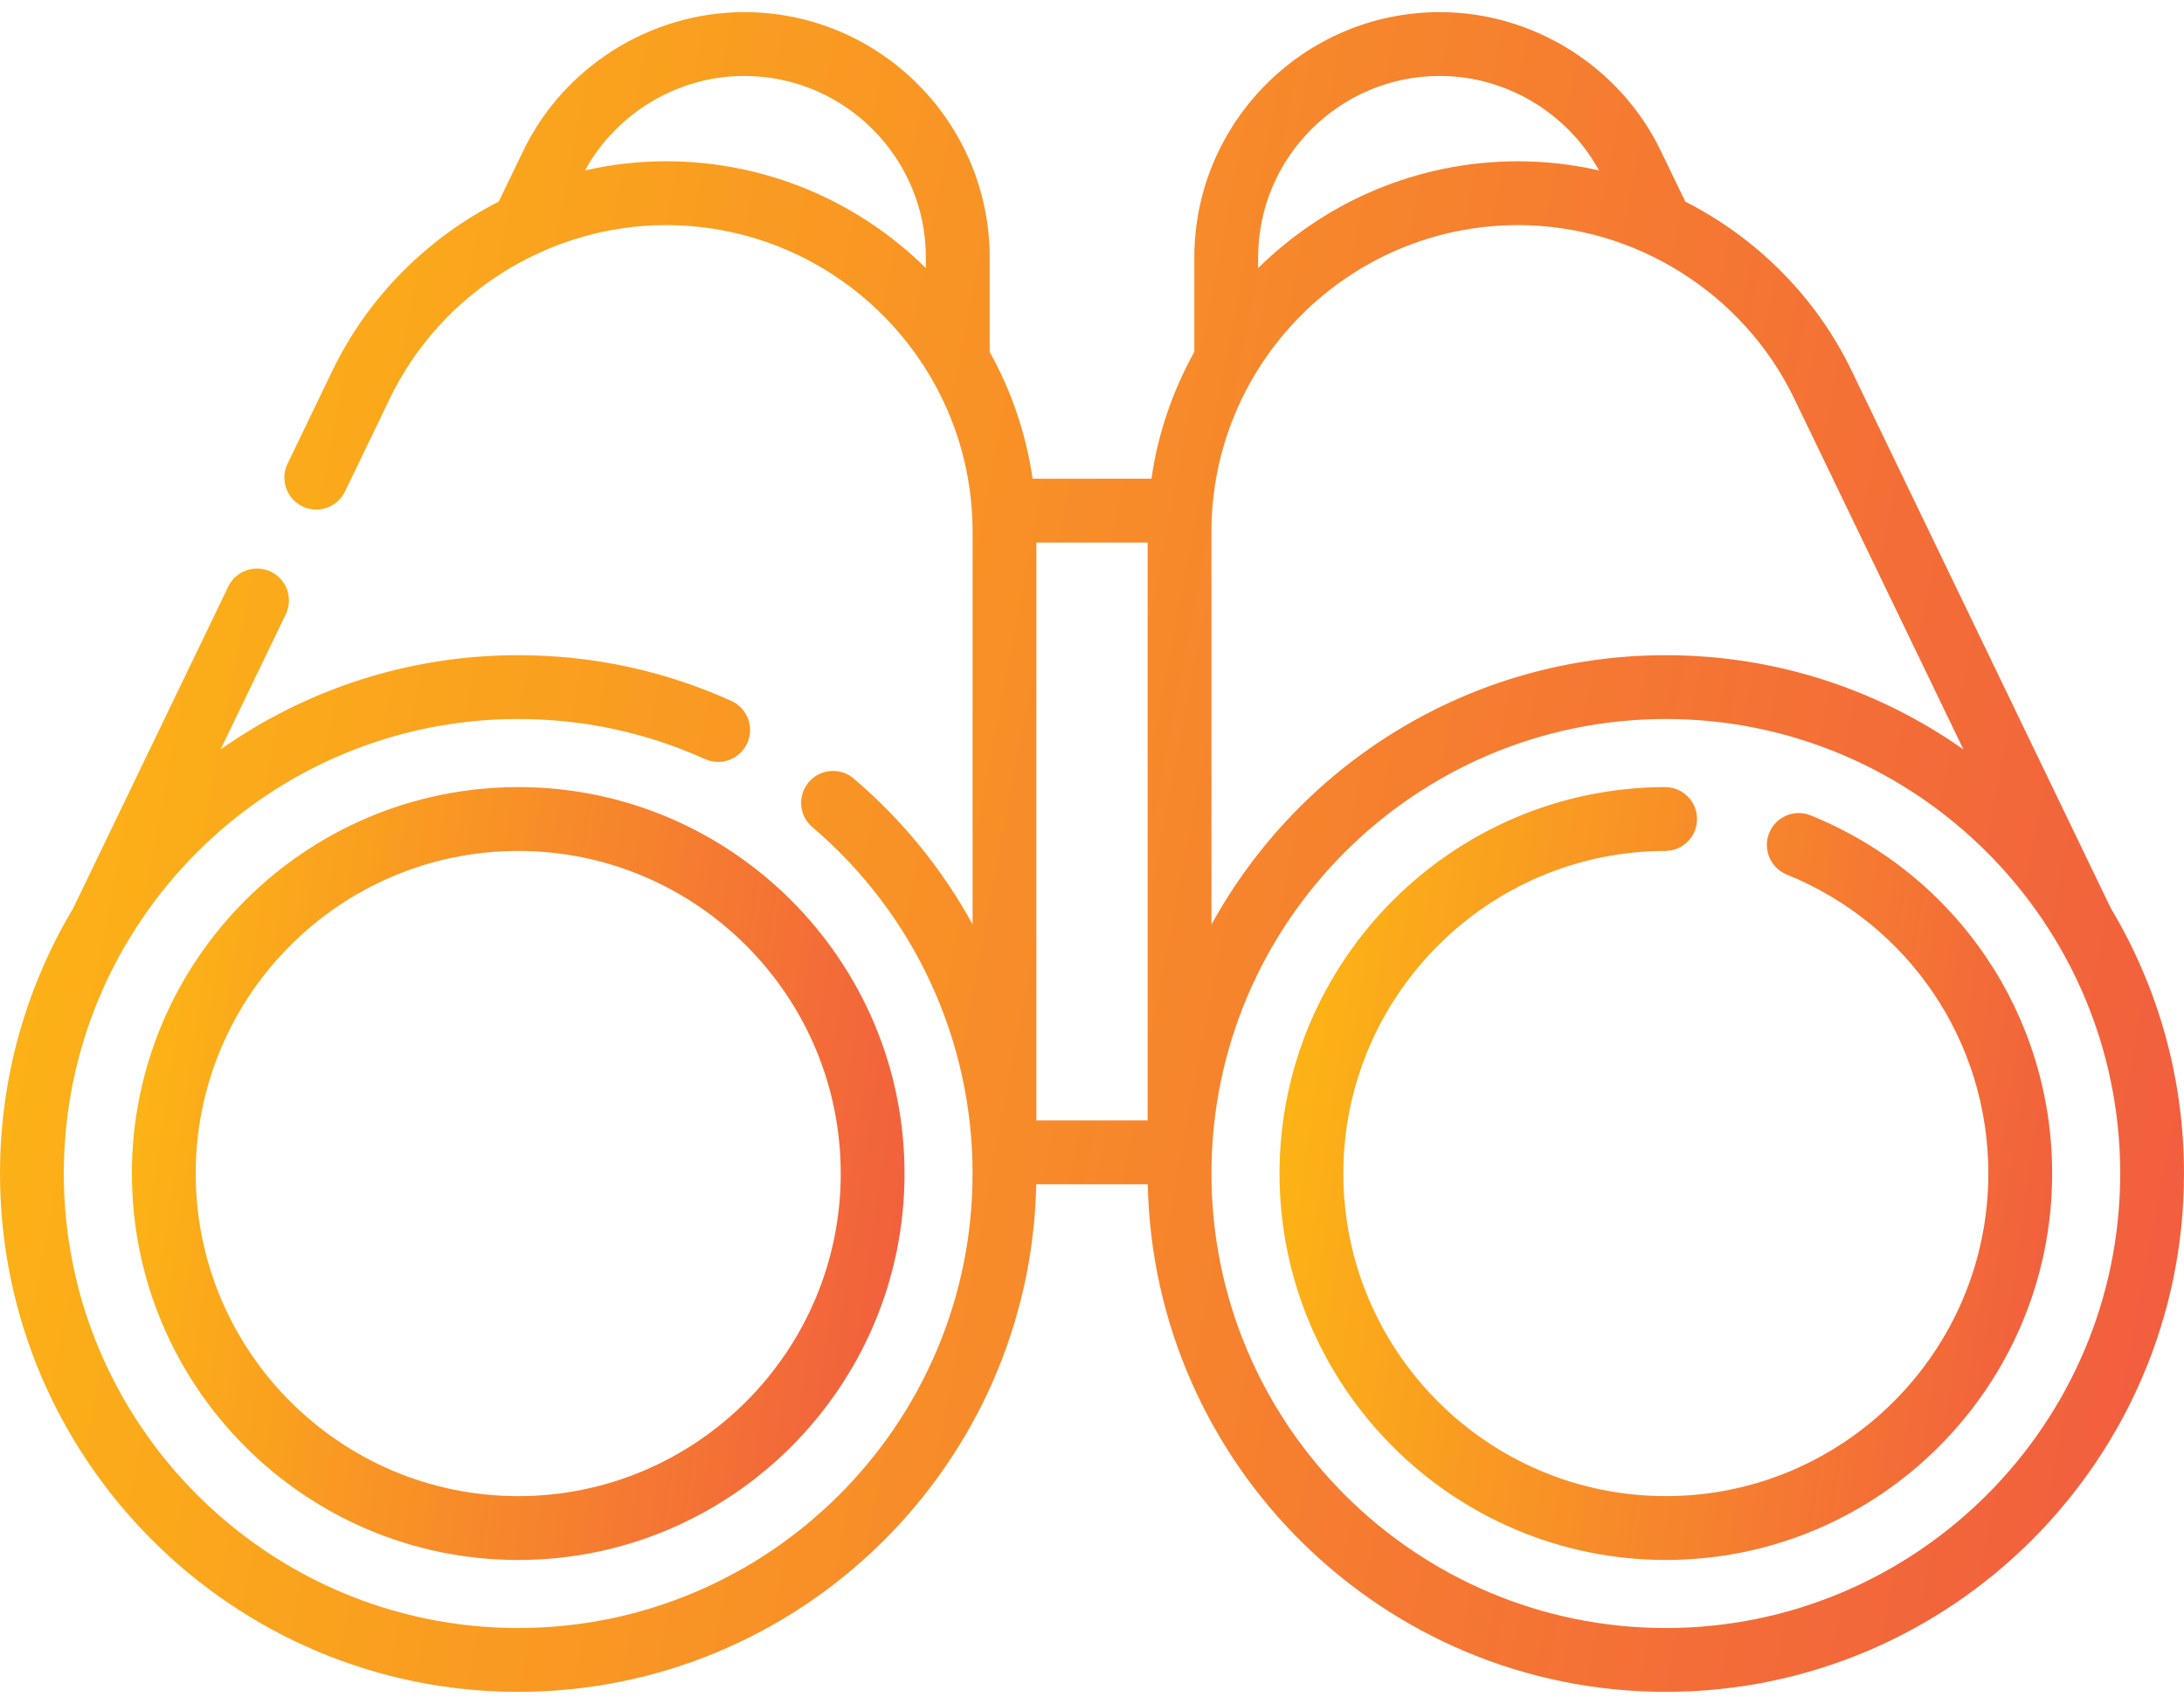
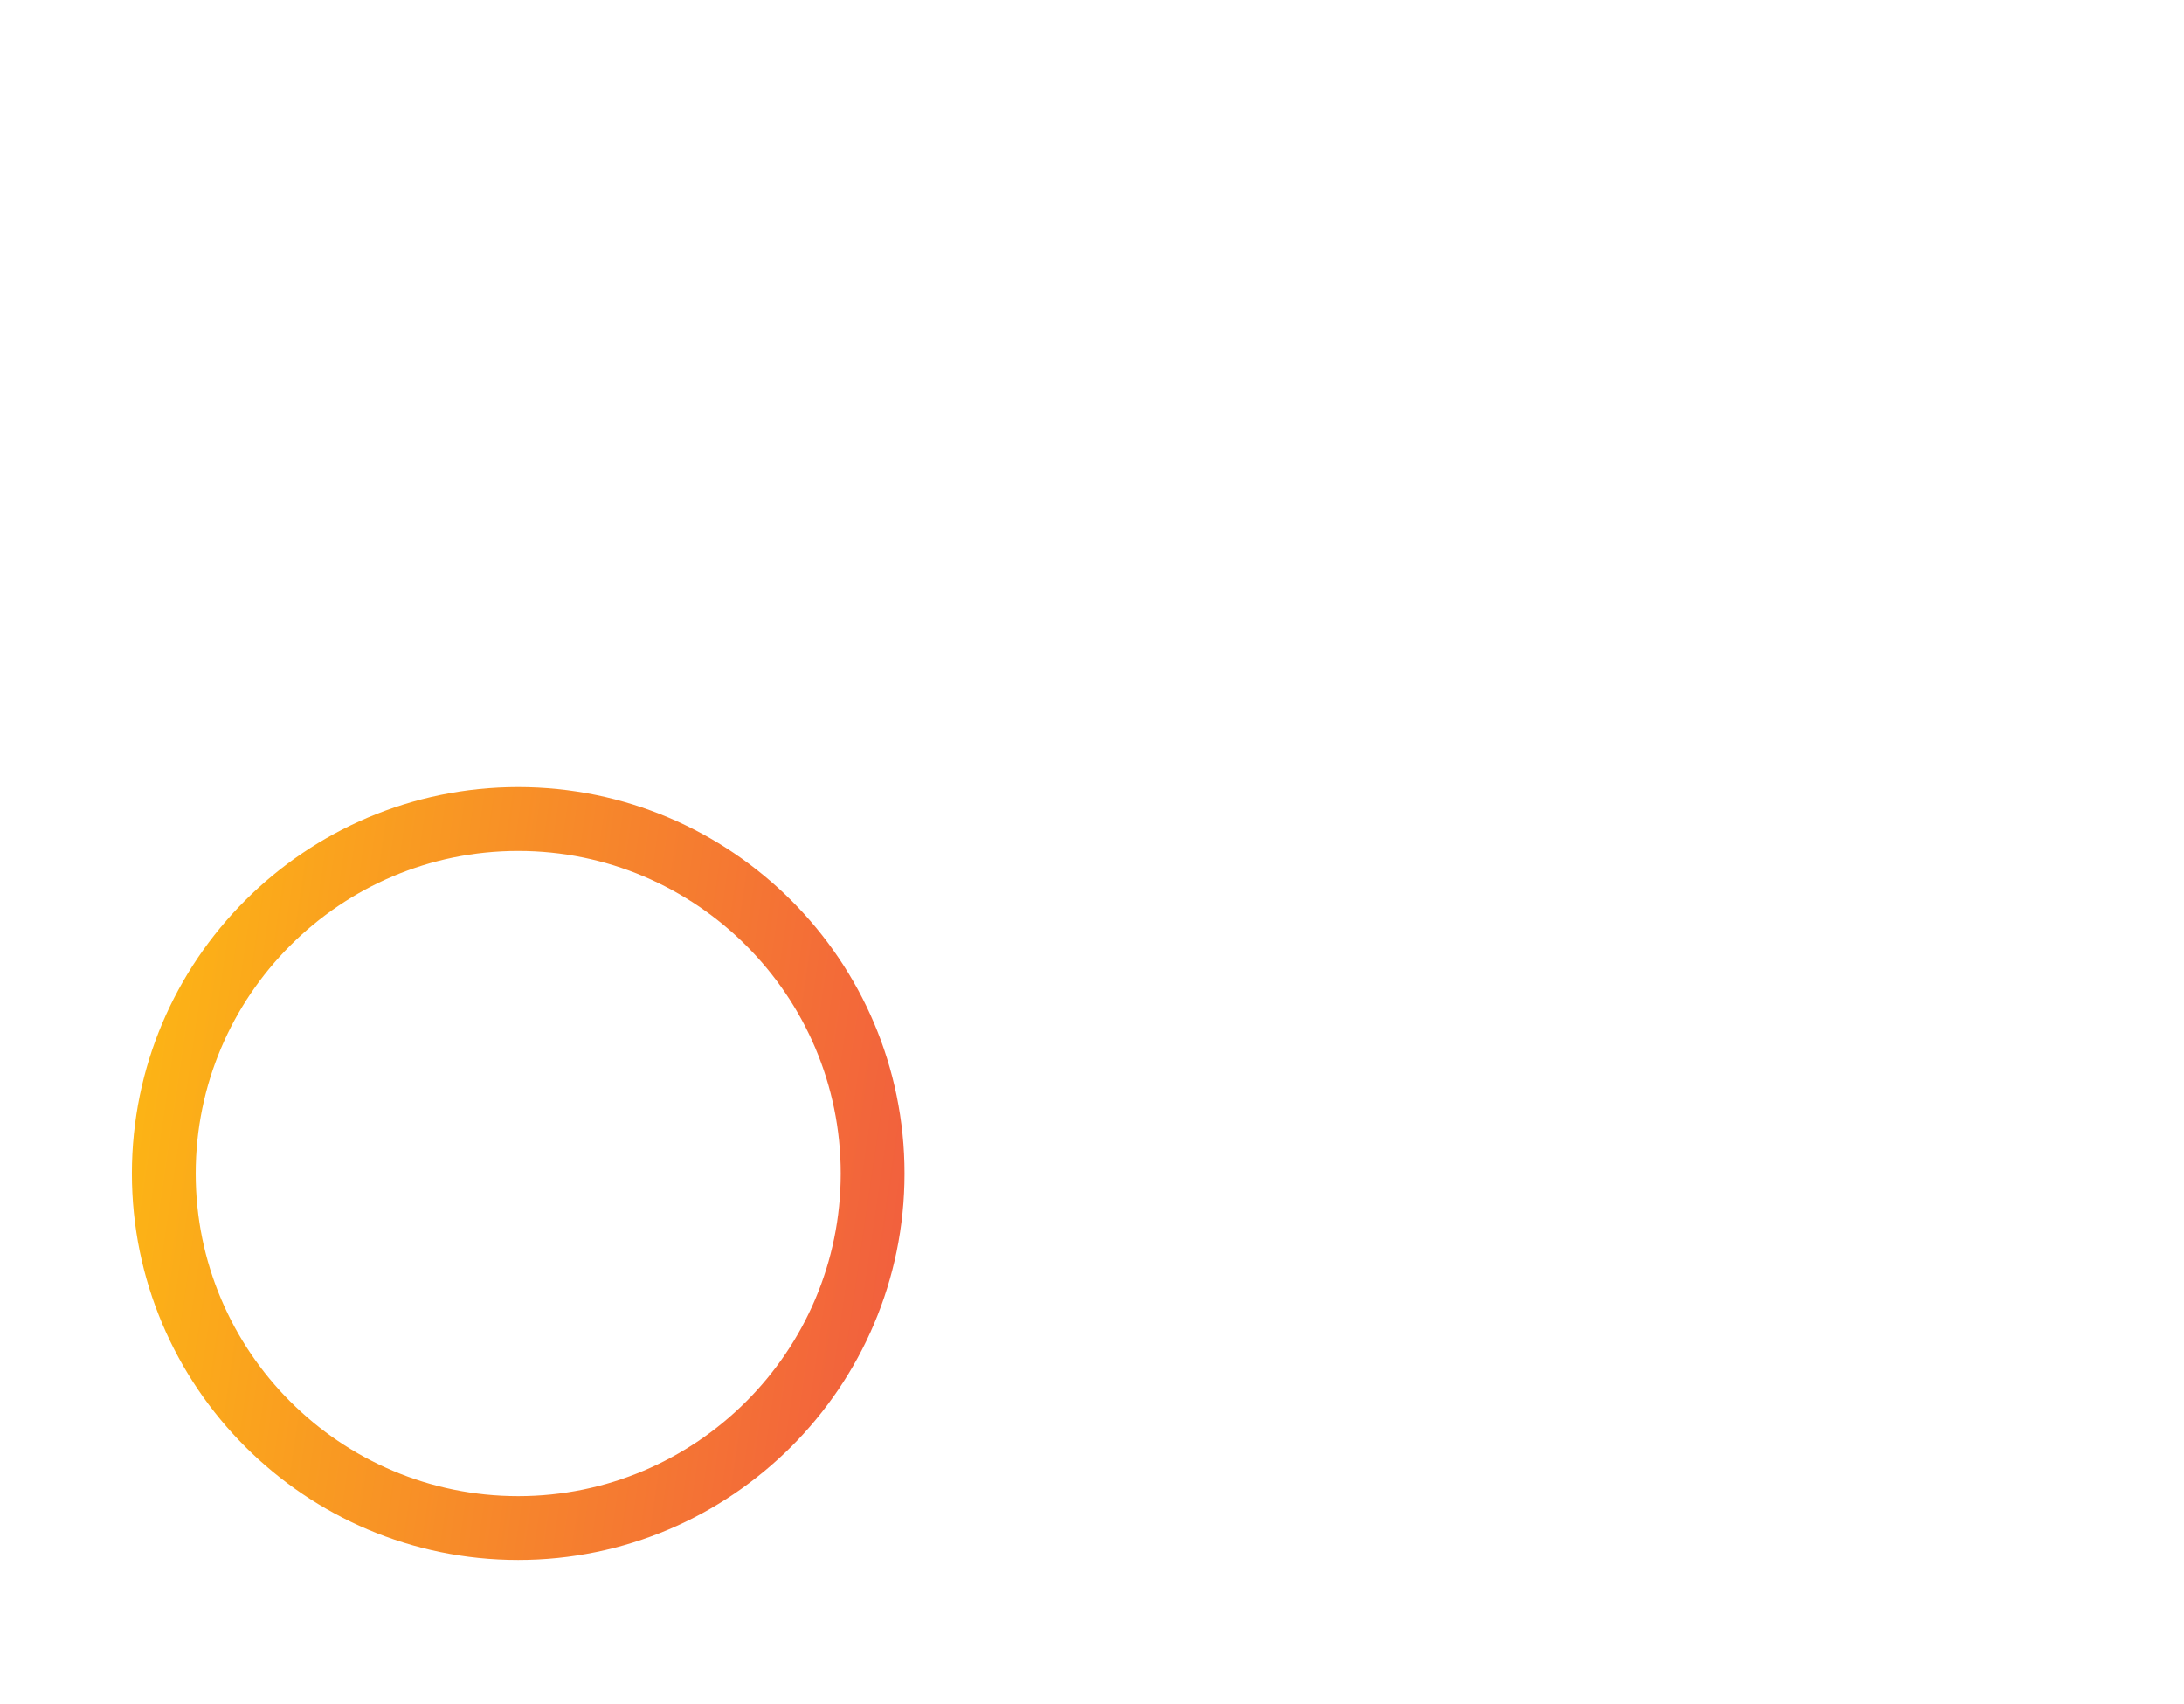
<svg xmlns="http://www.w3.org/2000/svg" width="100" height="78" viewBox="0 0 100 78" fill="none">
  <path d="M6.039 53.718C6.039 63.472 13.974 71.407 23.728 71.407C33.481 71.407 41.416 63.472 41.416 53.718C41.416 43.964 33.481 36.029 23.728 36.029C13.974 36.029 6.039 43.964 6.039 53.718ZM38.495 53.718C38.495 61.861 31.87 68.485 23.728 68.485C15.585 68.485 8.961 61.861 8.961 53.718C8.961 45.575 15.585 38.951 23.728 38.951C31.87 38.951 38.495 45.575 38.495 53.718Z" fill="url(#paint0_linear_1734_9065)" />
-   <path d="M96.642 41.561C96.638 41.554 96.636 41.546 96.632 41.538L84.784 16.974C83.147 13.58 80.427 10.888 77.165 9.229L76.046 6.911C74.184 3.049 70.21 0.555 65.924 0.555C59.727 0.555 54.685 5.596 54.685 11.794V16.109C53.7 17.875 53.022 19.833 52.722 21.912H47.278C46.978 19.833 46.3 17.874 45.315 16.109V11.794C45.315 5.597 40.274 0.555 34.077 0.555C29.79 0.555 25.816 3.05 23.954 6.911L22.835 9.229C19.573 10.888 16.854 13.58 15.216 16.974L13.164 21.229C12.814 21.955 13.119 22.828 13.845 23.179C14.572 23.529 15.445 23.225 15.796 22.498L17.848 18.243C20.174 13.42 25.138 10.304 30.492 10.304C38.234 10.304 44.532 16.602 44.532 24.343V42.312C43.156 39.805 41.324 37.538 39.089 35.637C38.474 35.114 37.552 35.189 37.03 35.803C36.507 36.418 36.582 37.34 37.196 37.862C41.858 41.827 44.532 47.606 44.532 53.717C44.532 65.189 35.198 74.522 23.727 74.522C12.255 74.522 2.921 65.189 2.921 53.717C2.921 42.246 12.255 32.912 23.726 32.912C26.708 32.912 29.587 33.53 32.281 34.747C33.016 35.079 33.882 34.752 34.214 34.017C34.546 33.282 34.219 32.417 33.484 32.084C30.409 30.695 27.126 29.991 23.726 29.991C18.659 29.991 13.959 31.588 10.1 34.305L13.084 28.119C13.435 27.392 13.13 26.519 12.403 26.168C11.677 25.818 10.804 26.123 10.453 26.849L3.368 41.538C3.364 41.546 3.362 41.554 3.358 41.561C1.227 45.119 0 49.277 0 53.717C0 66.8 10.643 77.444 23.726 77.444C36.644 77.444 47.183 67.067 47.447 54.211H52.554C52.817 67.067 63.356 77.444 76.274 77.444C89.356 77.444 100 66.8 100 53.717C100 49.277 98.773 45.119 96.642 41.561ZM82.152 18.243L89.9 34.305C86.041 31.588 81.341 29.991 76.274 29.991C67.318 29.991 59.507 34.978 55.469 42.321V24.343C55.469 16.602 61.767 10.304 69.508 10.304C74.862 10.304 79.826 13.42 82.152 18.243ZM52.547 51.289H47.453V24.834H52.547V51.289ZM65.924 3.476C68.953 3.476 71.766 5.161 73.215 7.801C72.01 7.527 70.768 7.383 69.508 7.383C64.875 7.383 60.67 9.251 57.606 12.272V11.794C57.606 7.207 61.337 3.476 65.924 3.476ZM30.492 7.382C29.232 7.382 27.99 7.527 26.785 7.8C28.234 5.161 31.048 3.476 34.077 3.476C38.663 3.476 42.394 7.207 42.394 11.793V12.272C39.33 9.25 35.125 7.382 30.492 7.382ZM76.274 74.522C64.802 74.522 55.469 65.189 55.469 53.717C55.469 42.246 64.802 32.912 76.274 32.912C87.745 32.912 97.079 42.246 97.079 53.717C97.079 65.189 87.745 74.522 76.274 74.522Z" fill="url(#paint1_linear_1734_9065)" />
-   <path d="M82.911 37.325C82.163 37.021 81.311 37.381 81.008 38.128C80.704 38.876 81.064 39.728 81.811 40.031C87.419 42.309 91.042 47.681 91.042 53.717C91.042 61.86 84.417 68.484 76.275 68.484C68.132 68.484 61.508 61.86 61.508 53.717C61.508 45.591 68.119 38.967 76.246 38.951C77.052 38.949 77.705 38.294 77.703 37.487C77.702 36.681 77.048 36.029 76.243 36.029C76.242 36.029 76.241 36.029 76.24 36.029C66.506 36.048 58.586 43.983 58.586 53.717C58.586 63.471 66.521 71.406 76.274 71.406C86.028 71.406 93.963 63.471 93.963 53.717C93.963 46.487 89.625 40.052 82.911 37.325Z" fill="url(#paint2_linear_1734_9065)" />
  <defs>
    <linearGradient id="paint0_linear_1734_9065" x1="41.416" y1="71.407" x2="1.706" y2="65.586" gradientUnits="userSpaceOnUse">
      <stop stop-color="#F15B40" />
      <stop offset="1" stop-color="#FDB913" />
    </linearGradient>
    <linearGradient id="paint1_linear_1734_9065" x1="100" y1="77.444" x2="-10.638" y2="56.35" gradientUnits="userSpaceOnUse">
      <stop stop-color="#F15B40" />
      <stop offset="1" stop-color="#FDB913" />
    </linearGradient>
    <linearGradient id="paint2_linear_1734_9065" x1="93.963" y1="71.406" x2="54.253" y2="65.585" gradientUnits="userSpaceOnUse">
      <stop stop-color="#F15B40" />
      <stop offset="1" stop-color="#FDB913" />
    </linearGradient>
  </defs>
</svg>